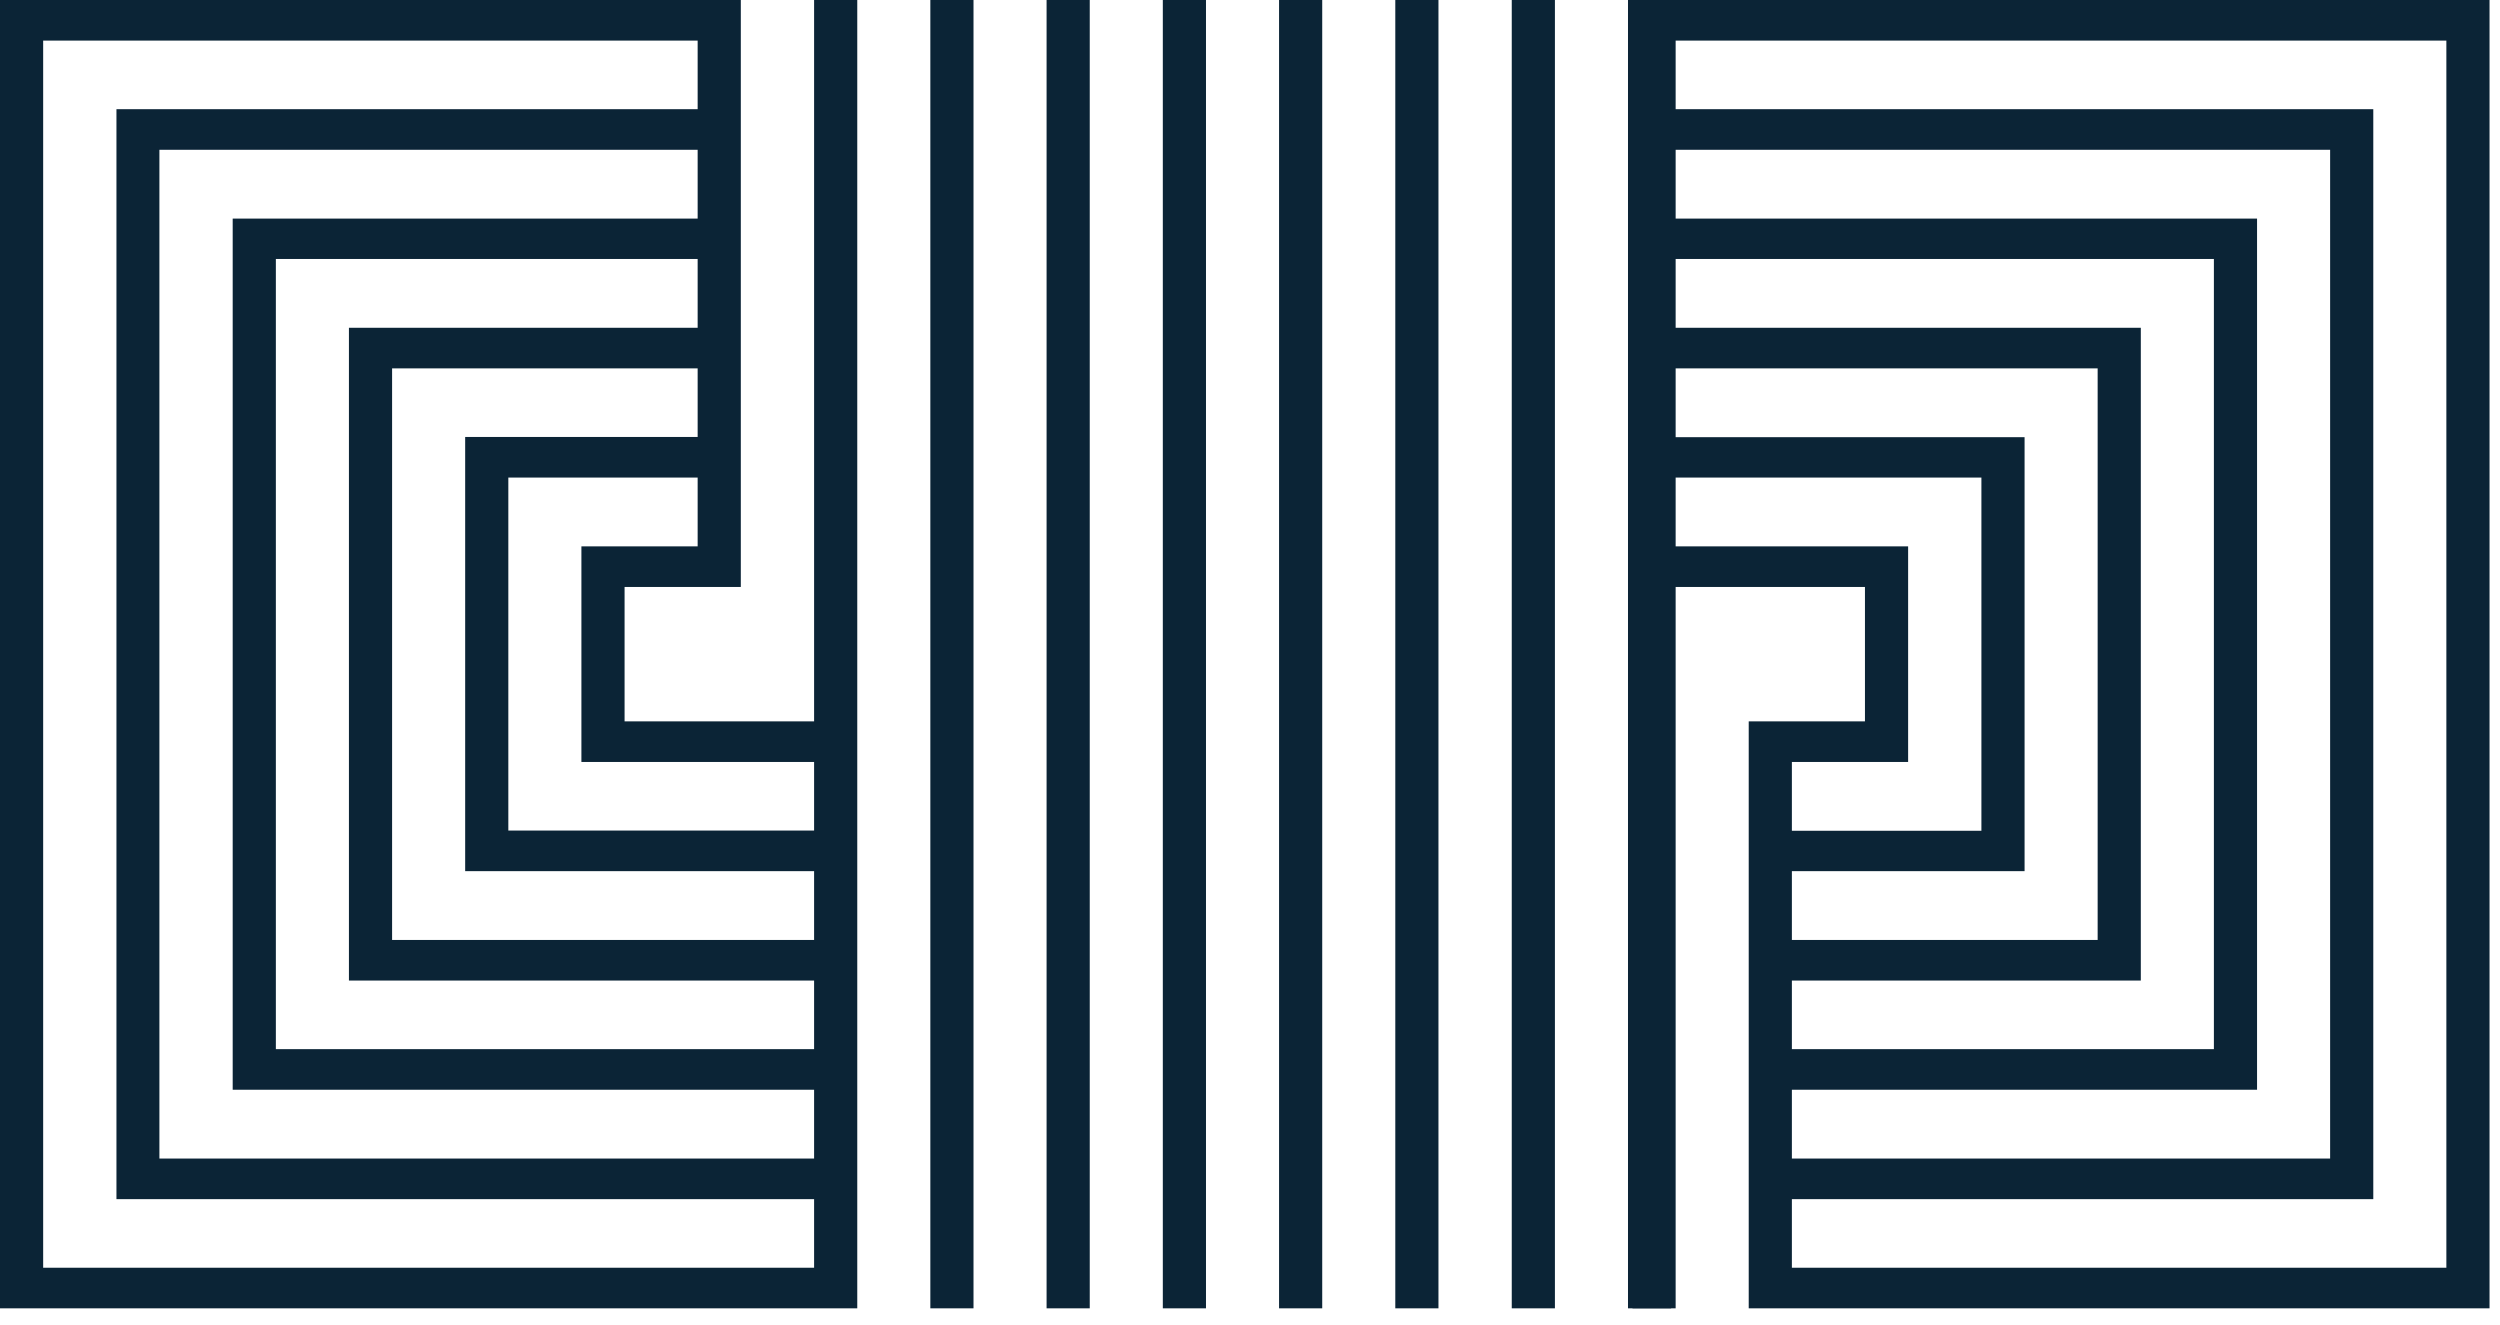
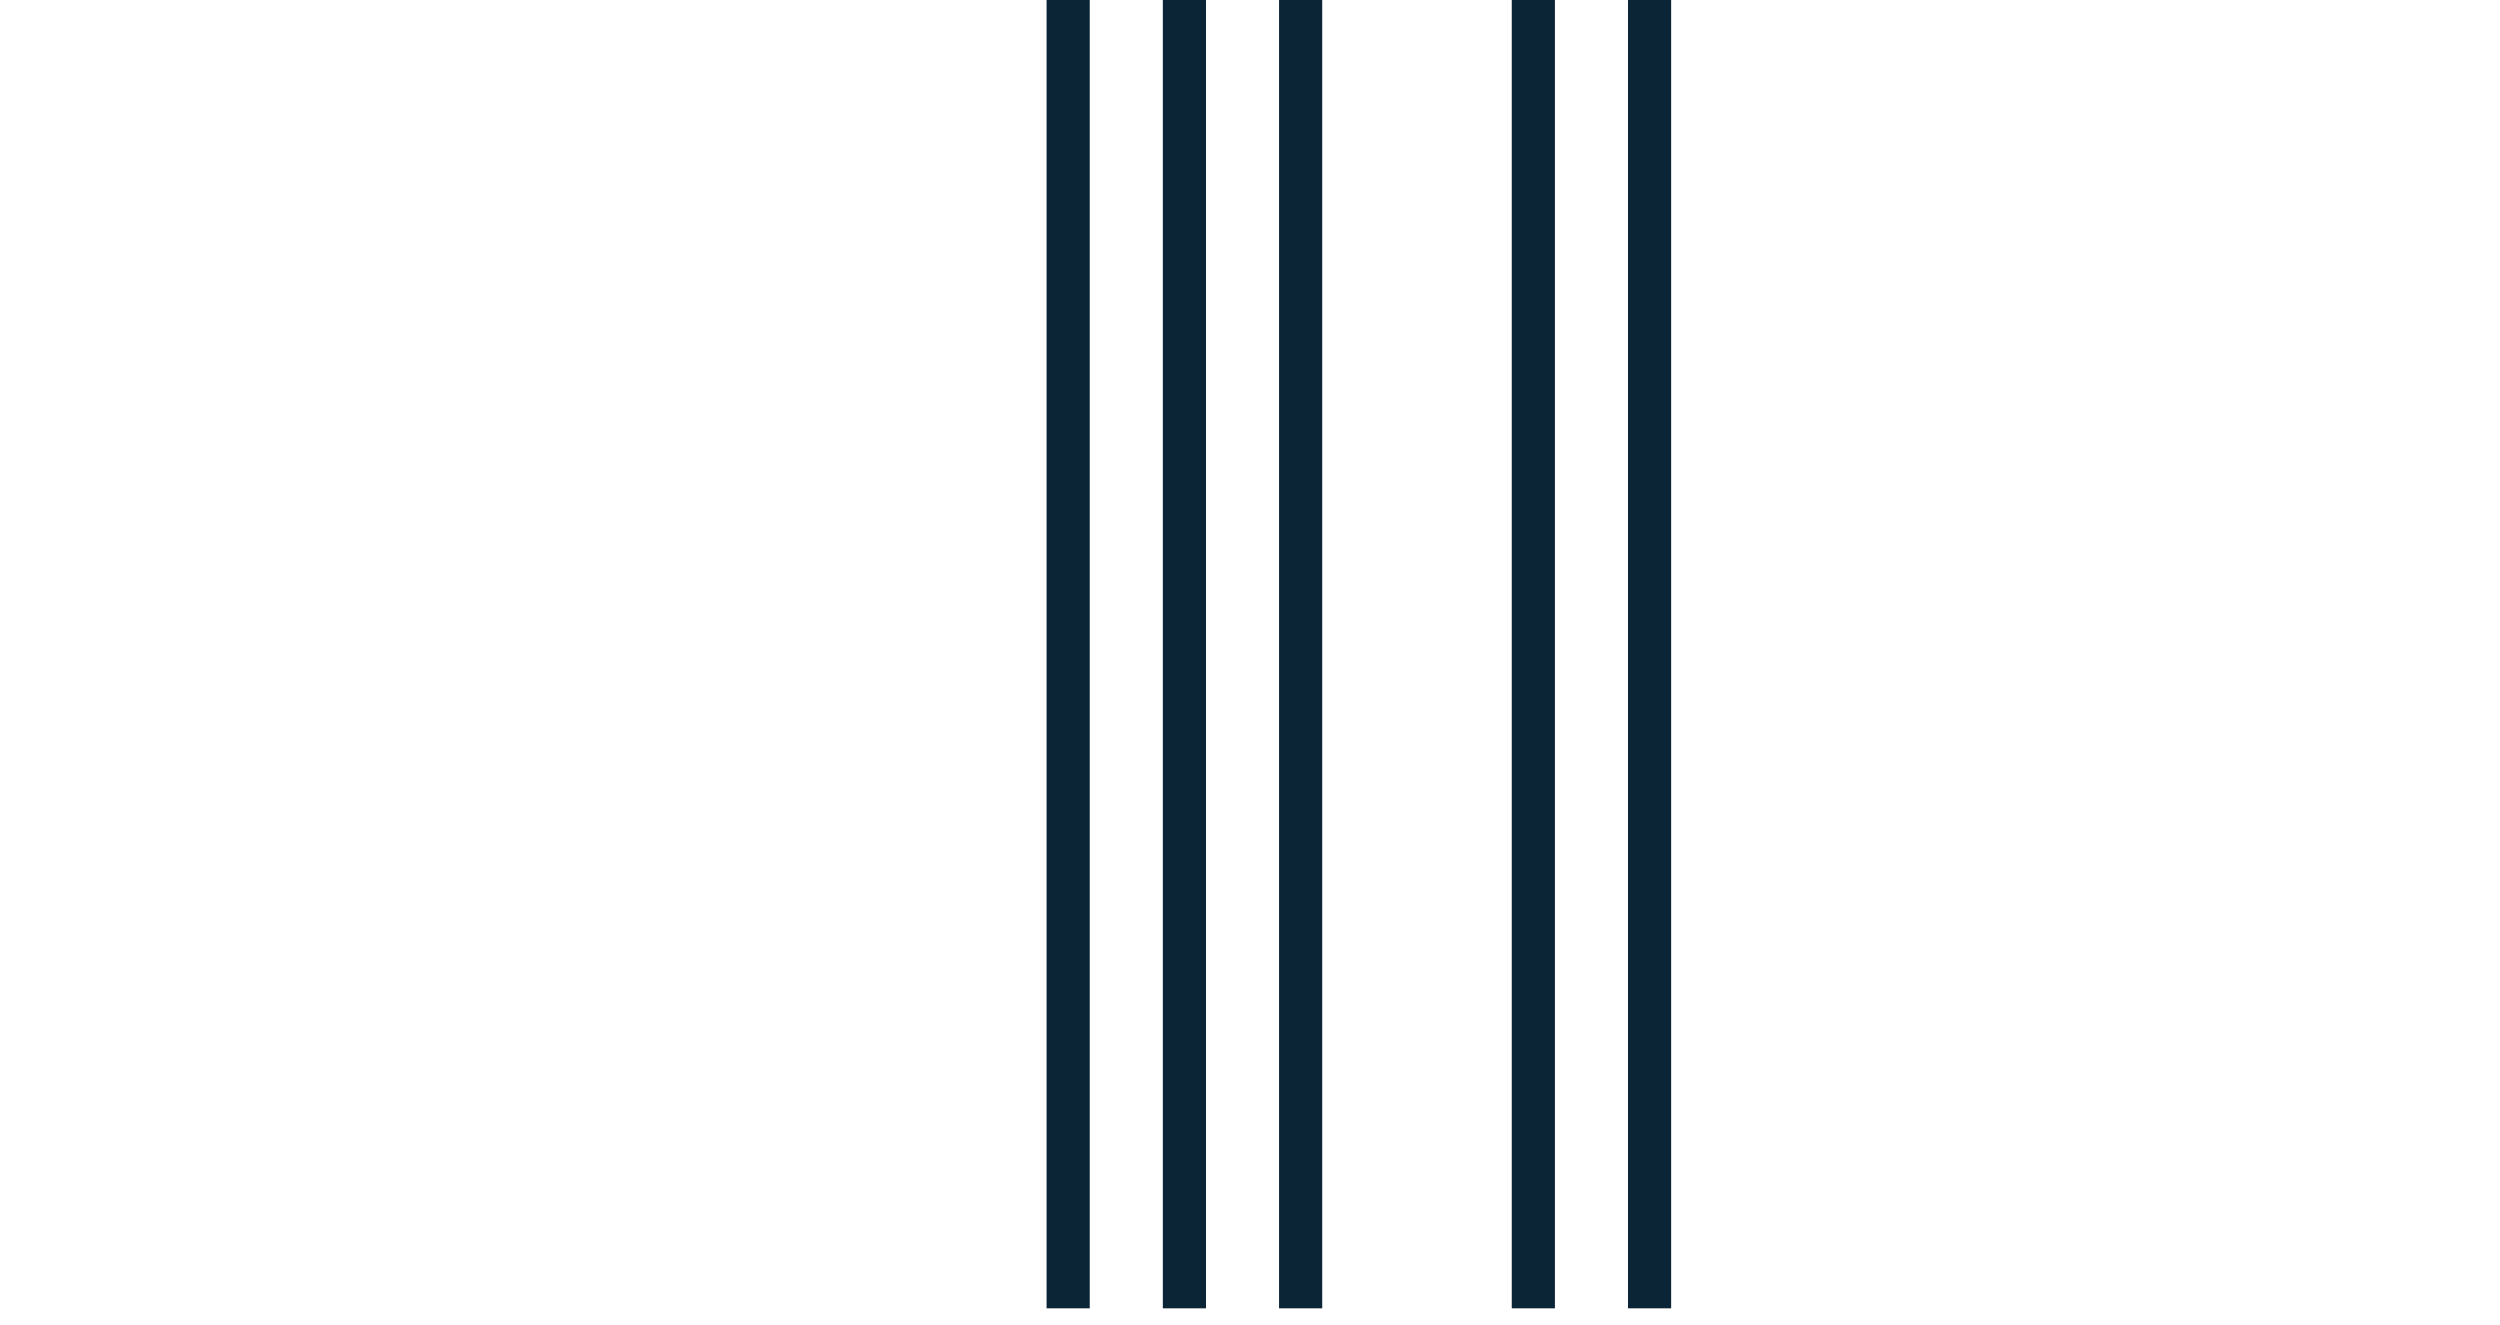
<svg xmlns="http://www.w3.org/2000/svg" width="117" height="62" viewBox="0 0 117 62" fill="none">
  <path d="M76.19 61.23V0H78.21V61.23H76.19Z" fill="#0B2436" />
  <path d="M70.75 61.23V0H72.77V61.23H70.75Z" fill="#0B2436" />
-   <path d="M65.3 61.23V0H67.32V61.23H65.3Z" fill="#0B2436" />
  <path d="M59.86 61.23V0H61.88V61.23H59.86Z" fill="#0B2436" />
  <path d="M54.42 61.23V0H56.44V61.23H54.42Z" fill="#0B2436" />
  <path d="M48.98 61.23V0H51V61.23H48.98Z" fill="#0B2436" />
-   <path d="M43.54 61.23V0H45.56V61.23H43.54Z" fill="#0B2436" />
-   <path fill-rule="evenodd" clip-rule="evenodd" d="M0 0H34.67V27.47H29.23V33.76H38.1V0H40.12V61.23H0V0ZM2.02 1.9V59.33H38.1V56.12H5.45V5.11H32.65V1.9H2.02ZM32.65 7.01H7.46V54.22H38.1V51H10.89V10.23H32.65V7.01ZM32.65 12.12H12.91V49.1H38.1V45.89H16.33V15.34H32.65V12.12ZM32.65 17.24H18.35V43.99H38.1V40.77H21.77V20.45H32.65V17.24ZM32.65 22.35H23.79V38.87H38.1V35.66H27.21V25.57H32.65V22.35Z" fill="#0B2436" />
-   <path fill-rule="evenodd" clip-rule="evenodd" d="M116.51 61.23H81.84V33.76H87.28V27.47H78.42V61.23H76.4V0H116.51V61.23ZM114.49 59.33V1.9H78.42V5.11H111.07V56.12H83.86V59.33H114.49ZM83.86 54.22H109.05V7.01H78.42V10.23H105.63V51H83.86V54.22ZM83.86 49.1H103.61V12.12H78.42V15.34H100.19V45.89H83.86V49.1ZM83.86 43.99H98.17V17.24H78.42V20.46H94.75V40.77H83.86V43.99ZM83.86 38.88H92.73V22.35H78.42V25.57H89.3V35.66H83.86V38.88Z" fill="#0B2436" />
</svg>